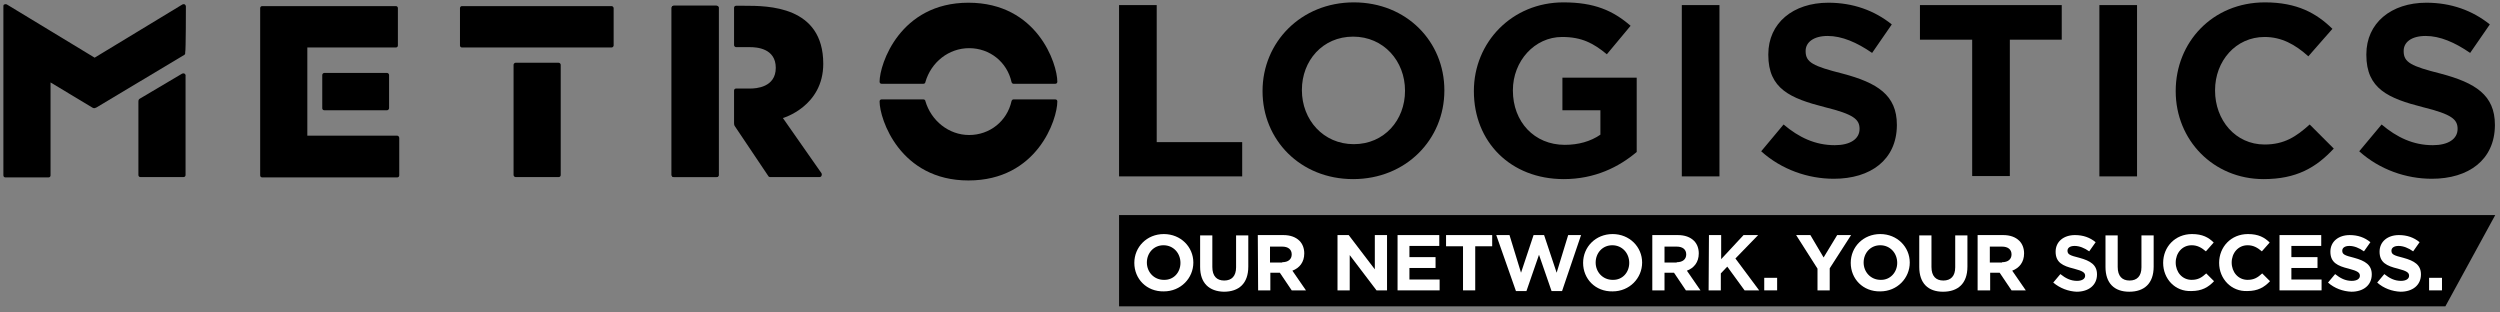
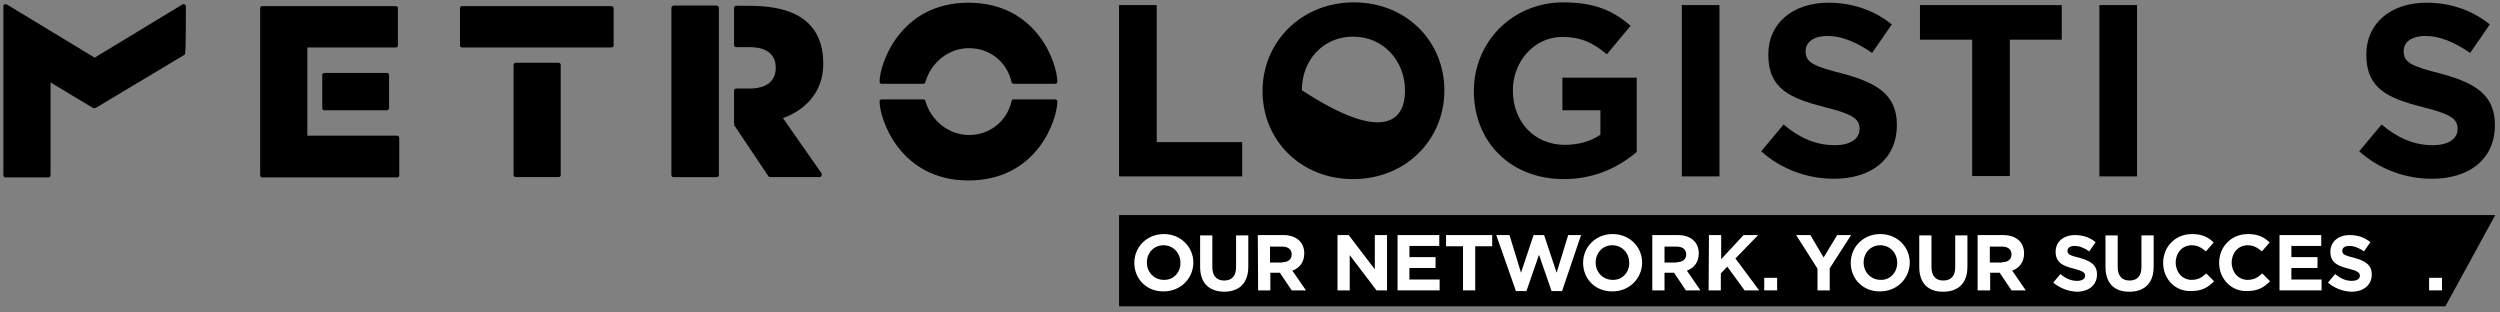
<svg xmlns="http://www.w3.org/2000/svg" width="737" height="92" viewBox="0 0 737 92" fill="none">
  <rect x="0" y="0" width="737" height="92" fill="#808080" stroke="none" />
  <path d="M285.701 14.2C291.801 14.2 296.901 18.3 298.201 24.2C298.301 24.5 298.501 24.7 298.801 24.7H311.101C311.501 24.7 311.701 24.4 311.701 24.1C311.701 18.8 305.801 0.8 285.501 0.8C265.301 0.8 259.301 18.9 259.301 24.1C259.301 24.5 259.601 24.7 259.901 24.7H272.201C272.501 24.7 272.801 24.5 272.801 24.2C274.501 18.3 279.701 14.2 285.701 14.2Z" fill="black" />
  <path d="M285.701 39.8C291.801 39.8 296.901 35.7 298.201 29.8C298.301 29.5 298.501 29.3 298.801 29.3H311.101C311.501 29.3 311.701 29.6 311.701 29.9C311.701 35.2 305.801 53.2 285.501 53.2C265.301 53.2 259.301 35.1 259.301 29.9C259.301 29.5 259.601 29.3 259.901 29.3H272.201C272.501 29.3 272.801 29.5 272.801 29.8C274.501 35.6 279.701 39.8 285.701 39.8Z" fill="black" />
  <path d="M165.298 51.6C165.298 52 164.998 52.2 164.698 52.2H151.998C151.698 52.2 151.398 51.9 151.398 51.6V19.1C151.398 18.8 151.698 18.5 151.998 18.5H164.698C164.998 18.5 165.298 18.8 165.298 19.1V51.6Z" fill="black" />
  <path d="M136.202 14C135.802 14 135.602 13.7 135.602 13.4V2.4C135.602 2 135.902 1.8 136.202 1.8H180.302C180.602 1.8 180.902 2.1 180.902 2.4V13.4C180.902 13.7 180.602 14 180.302 14H136.202Z" fill="black" />
  <path d="M95.6 32.5C95.2 32.5 95 32.2 95 31.9V22.1C95 21.8 95.3 21.5 95.6 21.5H114.1C114.4 21.5 114.7 21.8 114.7 22.1V31.9C114.7 32.2 114.4 32.5 114.1 32.5H95.6Z" fill="black" />
  <path d="M117.099 40H90.599V14H116.699C117.099 14 117.299 13.7 117.299 13.4V2.4C117.299 2 116.999 1.8 116.699 1.8H77.299C76.899 1.8 76.699 2.1 76.699 2.4V51.7C76.699 52.1 76.999 52.3 77.299 52.3H117.099C117.499 52.3 117.699 52 117.699 51.7V40.7C117.699 40.3 117.399 40 117.099 40Z" fill="black" />
  <path d="M54.8 1.9C54.8 1.7 54.7 1.5 54.5 1.3C54.3 1.2 54 1.2 53.8 1.3L27.9 17L2 1.3C1.8 1.2 1.6 1.2 1.3 1.3C1 1.4 1 1.6 1 1.9V51.7C1 52.1 1.3 52.3 1.6 52.3H14.3C14.7 52.3 14.9 52 14.9 51.7V24.3L27.2 31.7C27.3 31.8 27.6 31.9 27.8 31.9C28 31.9 28.3 31.7 28.4 31.7C28.4 31.7 54.1 16.3 54.3 16.2C54.6 16 54.6 15.9 54.6 15.4C54.8 15.2 54.8 1.9 54.8 1.9Z" fill="black" />
-   <path d="M54.401 21.7C54.201 21.6 54.001 21.6 53.701 21.7L41.201 29.1C40.901 29.3 40.801 29.5 40.801 30V51.6C40.801 52 41.101 52.2 41.401 52.2H54.101C54.501 52.2 54.701 51.9 54.701 51.6V22.3C54.801 22.1 54.601 21.9 54.401 21.7Z" fill="black" />
  <path d="M211.2 1.7H198.6C198.2 1.7 198 2 198 2.4V51.6C198 52 198.3 52.2 198.6 52.2H211.2C211.6 52.2 211.8 51.9 211.8 51.6V2.4C211.9 2 211.6 1.7 211.2 1.7Z" fill="black" />
  <path d="M211.9 51.6C211.9 52 211.6 52.2 211.3 52.2H198.6C198.3 52.2 198 51.9 198 51.6V2.3C198 1.9 198.3 1.7 198.6 1.7H211.3C211.6 1.7 211.9 2 211.9 2.3V51.6Z" fill="black" />
  <path d="M230.798 34.8C230.798 34.8 242.698 31.4 242.698 18.8C242.698 1.7 226.298 1.7 219.498 1.7H216.998C216.598 1.7 216.398 2 216.398 2.3V13.3C216.398 13.6 216.698 13.9 216.998 13.9H221.098C222.998 13.9 228.698 14.2 228.698 20C228.698 25.8 222.798 26.1 221.198 26.1H216.998C216.598 26.1 216.398 26.4 216.398 26.7V36.3C216.398 36.9 216.598 37.2 216.698 37.3L226.498 51.9C226.598 52.1 226.798 52.2 226.998 52.2H241.598C241.798 52.2 242.098 52.1 242.198 51.8C242.298 51.6 242.298 51.3 242.198 51.1L230.798 34.8Z" fill="black" />
  <path d="M329.898 52V1.5H340.998V41.9H366.198V52H329.898Z" fill="black" />
-   <path d="M398.899 52.8C383.299 52.8 372.199 41.2 372.199 26.9V26.8C372.199 12.5 383.499 0.7 399.099 0.7C414.699 0.7 425.799 12.3 425.799 26.6V26.7C425.799 41.1 414.499 52.8 398.899 52.8ZM414.199 26.7C414.199 18 407.899 10.8 398.899 10.8C389.899 10.8 383.799 17.9 383.799 26.5V26.6C383.799 35.3 390.099 42.5 399.099 42.5C408.099 42.5 414.199 35.4 414.199 26.8V26.7Z" fill="black" />
+   <path d="M398.899 52.8C383.299 52.8 372.199 41.2 372.199 26.9V26.8C372.199 12.5 383.499 0.7 399.099 0.7C414.699 0.7 425.799 12.3 425.799 26.6V26.7C425.799 41.1 414.499 52.8 398.899 52.8ZM414.199 26.7C414.199 18 407.899 10.8 398.899 10.8C389.899 10.8 383.799 17.9 383.799 26.5V26.6C408.099 42.5 414.199 35.4 414.199 26.8V26.7Z" fill="black" />
  <path d="M461 52.8C445.3 52.8 434.5 41.8 434.5 26.9V26.8C434.5 12.5 445.7 0.7 460.9 0.7C470 0.7 475.5 3.1 480.7 7.6L473.7 16C469.8 12.8 466.4 10.9 460.5 10.9C452.4 10.9 446 18 446 26.6V26.7C446 35.9 452.3 42.7 461.3 42.7C465.3 42.7 468.9 41.7 471.8 39.7V32.5H460.6V22.9H482.5V44.8C477.3 49.2 470.2 52.8 461 52.8Z" fill="black" />
  <path d="M495.797 52V1.5H506.897V52H495.797Z" fill="black" />
  <path d="M540.599 52.7C532.999 52.7 525.199 50 519.199 44.6L525.799 36.7C530.299 40.5 535.099 42.8 540.899 42.8C545.399 42.8 548.199 41 548.199 38C548.199 35.2 546.499 33.7 537.999 31.6C527.799 29 521.299 26.2 521.299 16.2V16C521.299 6.8 528.599 0.8 538.999 0.8C546.299 0.8 552.599 3.1 557.699 7.2L551.899 15.6C547.399 12.5 542.999 10.6 538.799 10.6C534.599 10.6 532.299 12.5 532.299 15V15.1C532.299 18.4 534.499 19.5 543.199 21.7C553.399 24.4 559.199 28 559.199 36.8V37C559.099 47.1 551.499 52.7 540.599 52.7Z" fill="black" />
  <path d="M592.5 11.7V51.9H581.4V11.7H566V1.5H607.8V11.7H592.5Z" fill="black" />
  <path d="M618.898 52V1.5H629.998V52H618.898Z" fill="black" />
-   <path d="M667.298 52.8C652.498 52.8 641.398 41.3 641.398 26.9V26.8C641.398 12.5 652.198 0.7 667.698 0.7C677.198 0.7 682.898 3.9 687.598 8.5L680.498 16.6C676.598 13.1 672.598 10.9 667.598 10.9C659.098 10.9 652.998 18 652.998 26.6V26.7C652.998 35.4 658.998 42.6 667.598 42.6C673.398 42.6 676.898 40.3 680.898 36.7L687.998 43.8C682.798 49.4 676.998 52.8 667.298 52.8Z" fill="black" />
  <path d="M716.9 52.7C709.3 52.7 701.5 50 695.5 44.6L702.1 36.7C706.6 40.5 711.4 42.8 717.2 42.8C721.7 42.8 724.5 41 724.5 38C724.5 35.2 722.8 33.7 714.3 31.6C704.1 29 697.6 26.2 697.6 16.2V16C697.6 6.8 704.9 0.8 715.3 0.8C722.6 0.8 728.9 3.1 734 7.2L728.2 15.6C723.7 12.5 719.3 10.6 715.1 10.6C710.8 10.6 708.6 12.5 708.6 15V15.1C708.6 18.4 710.8 19.5 719.5 21.7C729.7 24.4 735.5 28 735.5 36.8V37C735.4 47.1 727.8 52.7 716.9 52.7Z" fill="black" />
  <path d="M329.898 63.4V90.3H720.898L735.598 63.4H329.898Z" fill="black" />
  <path d="M334.398 77.5C334.398 72.8 338.098 69 343.098 69C348.098 69 351.798 72.8 351.798 77.4C351.798 82 348.098 85.9 343.098 85.9C337.998 86 334.398 82.2 334.398 77.5ZM347.998 77.5C347.998 74.6 345.898 72.3 342.998 72.3C340.098 72.3 338.098 74.6 338.098 77.4C338.098 80.2 340.198 82.5 343.098 82.5C345.998 82.6 347.998 80.3 347.998 77.5Z" fill="white" />
  <path d="M353.797 78.7V69.4H357.397V78.7C357.397 81.4 358.697 82.7 360.897 82.7C363.097 82.7 364.397 81.4 364.397 78.8V69.4H367.997V78.6C367.997 83.6 365.197 86 360.797 86C356.497 85.9 353.797 83.5 353.797 78.7Z" fill="white" />
  <path d="M370.797 69.3H378.297C380.397 69.3 381.997 69.9 383.097 71C383.997 71.9 384.497 73.2 384.497 74.7C384.497 77.3 383.097 79 380.997 79.8L384.997 85.6H380.797L377.297 80.4H374.497V85.6H370.897L370.797 69.3ZM377.997 77.3C379.797 77.3 380.797 76.4 380.797 75C380.797 73.5 379.697 72.7 377.997 72.7H374.397V77.4H377.997V77.3Z" fill="white" />
  <path d="M394.297 69.3H397.597L405.297 79.4V69.3H408.897V85.6H405.797L397.897 75.2V85.6H394.297V69.3Z" fill="white" />
  <path d="M412 69.3H424.3V72.5H415.5V75.8H423.2V79H415.5V82.4H424.4V85.6H412V69.3Z" fill="white" />
  <path d="M431.297 72.6H426.297V69.3H439.897V72.6H434.897V85.6H431.297V72.6Z" fill="white" />
  <path d="M441.098 69.3H444.998L448.398 80.4L452.098 69.3H455.198L458.898 80.4L462.298 69.3H466.098L460.498 85.8H457.398L453.698 75.1L449.998 85.8H446.898L441.098 69.3Z" fill="white" />
  <path d="M466.699 77.5C466.699 72.8 470.399 69 475.399 69C480.399 69 484.099 72.8 484.099 77.4C484.099 82 480.399 85.9 475.399 85.9C470.299 86 466.699 82.2 466.699 77.5ZM480.299 77.5C480.299 74.6 478.199 72.3 475.299 72.3C472.399 72.3 470.399 74.6 470.399 77.4C470.399 80.2 472.499 82.5 475.399 82.5C478.299 82.6 480.299 80.3 480.299 77.5Z" fill="white" />
  <path d="M487.098 69.3H494.598C496.698 69.3 498.298 69.9 499.398 71C500.298 71.9 500.798 73.2 500.798 74.7C500.798 77.3 499.398 79 497.298 79.8L501.298 85.6H496.998L493.498 80.4H490.698V85.6H487.098V69.3ZM494.298 77.3C496.098 77.3 497.098 76.4 497.098 75C497.098 73.5 495.998 72.7 494.298 72.7H490.698V77.4H494.298V77.3Z" fill="white" />
  <path d="M503.799 69.3H507.399V76.4L513.999 69.3H518.299L511.599 76.2L518.599 85.6H514.299L509.199 78.6L507.299 80.6V85.6H503.699L503.799 69.3Z" fill="white" />
  <path d="M520.098 81.9H523.898V85.6H520.098V81.9Z" fill="white" />
  <path d="M535.8 79.2L529.5 69.3H533.7L537.6 75.9L541.6 69.3H545.7L539.4 79.1V85.6H535.8V79.2Z" fill="white" />
  <path d="M545.598 77.5C545.598 72.8 549.298 69 554.298 69C559.298 69 562.998 72.8 562.998 77.4C562.998 82 559.298 85.9 554.298 85.9C549.198 86 545.598 82.2 545.598 77.5ZM559.298 77.5C559.298 74.6 557.198 72.3 554.298 72.3C551.398 72.3 549.398 74.6 549.398 77.4C549.398 80.2 551.498 82.5 554.398 82.5C557.198 82.6 559.298 80.3 559.298 77.5Z" fill="white" />
  <path d="M565.797 78.7V69.4H569.397V78.7C569.397 81.4 570.697 82.7 572.897 82.7C575.097 82.7 576.397 81.4 576.397 78.8V69.4H579.997V78.6C579.997 83.6 577.197 86 572.797 86C568.397 86 565.797 83.5 565.797 78.7Z" fill="white" />
  <path d="M583 69.3H590.5C592.6 69.3 594.2 69.9 595.3 71C596.2 71.9 596.7 73.2 596.7 74.7C596.7 77.3 595.3 79 593.2 79.8L597.2 85.6H593L589.5 80.4H586.7V85.6H583V69.3ZM590.2 77.3C592 77.3 593 76.4 593 75C593 73.5 591.9 72.7 590.2 72.7H586.6V77.4H590.2V77.3Z" fill="white" />
  <path d="M605.297 83.3L607.397 80.8C608.897 82 610.397 82.8 612.297 82.8C613.797 82.8 614.697 82.2 614.697 81.3C614.697 80.4 614.097 79.9 611.397 79.2C608.097 78.4 605.997 77.4 605.997 74.2C605.997 71.2 608.397 69.3 611.697 69.3C614.097 69.3 616.097 70 617.797 71.4L615.897 74.1C614.497 73.1 612.997 72.5 611.597 72.5C610.197 72.5 609.497 73.1 609.497 73.9C609.497 75 610.197 75.3 612.997 76C616.297 76.9 618.197 78.1 618.197 80.9C618.197 84.1 615.697 86 612.197 86C609.797 85.9 607.297 85 605.297 83.3Z" fill="white" />
  <path d="M620.699 78.7V69.4H624.299V78.7C624.299 81.4 625.599 82.7 627.799 82.7C629.999 82.7 631.299 81.4 631.299 78.8V69.4H634.899V78.6C634.899 83.6 632.099 86 627.699 86C623.299 86 620.699 83.5 620.699 78.7Z" fill="white" />
  <path d="M637.699 77.5C637.699 72.8 641.199 69 646.199 69C649.299 69 651.099 70 652.599 71.5L650.299 74.1C648.999 73 647.799 72.3 646.099 72.3C643.299 72.3 641.399 74.6 641.399 77.4C641.399 80.2 643.299 82.5 646.099 82.5C647.999 82.5 649.099 81.8 650.399 80.6L652.699 82.9C650.999 84.7 649.099 85.8 645.999 85.8C641.199 86 637.699 82.2 637.699 77.5Z" fill="white" />
  <path d="M654.199 77.5C654.199 72.8 657.699 69 662.699 69C665.799 69 667.599 70 669.099 71.5L666.799 74.1C665.499 73 664.299 72.3 662.599 72.3C659.799 72.3 657.899 74.6 657.899 77.4C657.899 80.2 659.799 82.5 662.599 82.5C664.499 82.5 665.599 81.8 666.899 80.6L669.199 82.9C667.499 84.7 665.599 85.8 662.499 85.8C657.799 86 654.199 82.2 654.199 77.5Z" fill="white" />
  <path d="M672 69.3H684.3V72.5H675.5V75.8H683.2V79H675.5V82.4H684.4V85.6H672V69.3Z" fill="white" />
  <path d="M686.297 83.3L688.397 80.8C689.897 82 691.397 82.8 693.297 82.8C694.797 82.8 695.697 82.2 695.697 81.3C695.697 80.4 695.097 79.9 692.397 79.2C689.097 78.4 686.997 77.4 686.997 74.2C686.997 71.2 689.397 69.3 692.697 69.3C695.097 69.3 697.097 70 698.797 71.4L696.897 74.1C695.497 73.1 693.997 72.5 692.597 72.5C691.197 72.5 690.497 73.1 690.497 73.9C690.497 75 691.197 75.3 693.997 76C697.297 76.9 699.197 78.1 699.197 80.9C699.197 84.1 696.697 86 693.197 86C690.697 85.9 688.197 85 686.297 83.3Z" fill="white" />
-   <path d="M700.797 83.3L702.897 80.8C704.397 82 705.897 82.8 707.797 82.8C709.297 82.8 710.197 82.2 710.197 81.3C710.197 80.4 709.597 79.9 706.897 79.2C703.597 78.4 701.497 77.4 701.497 74.2C701.497 71.2 703.897 69.3 707.197 69.3C709.597 69.3 711.597 70 713.297 71.4L711.397 74.1C709.997 73.1 708.497 72.5 707.097 72.5C705.697 72.5 704.997 73.1 704.997 73.9C704.997 75 705.697 75.3 708.497 76C711.797 76.9 713.697 78.1 713.697 80.9C713.697 84.1 711.197 86 707.697 86C705.197 85.9 702.697 85 700.797 83.3Z" fill="white" />
  <path d="M716.098 81.9H719.898V85.6H716.098V81.9Z" fill="white" />
</svg>